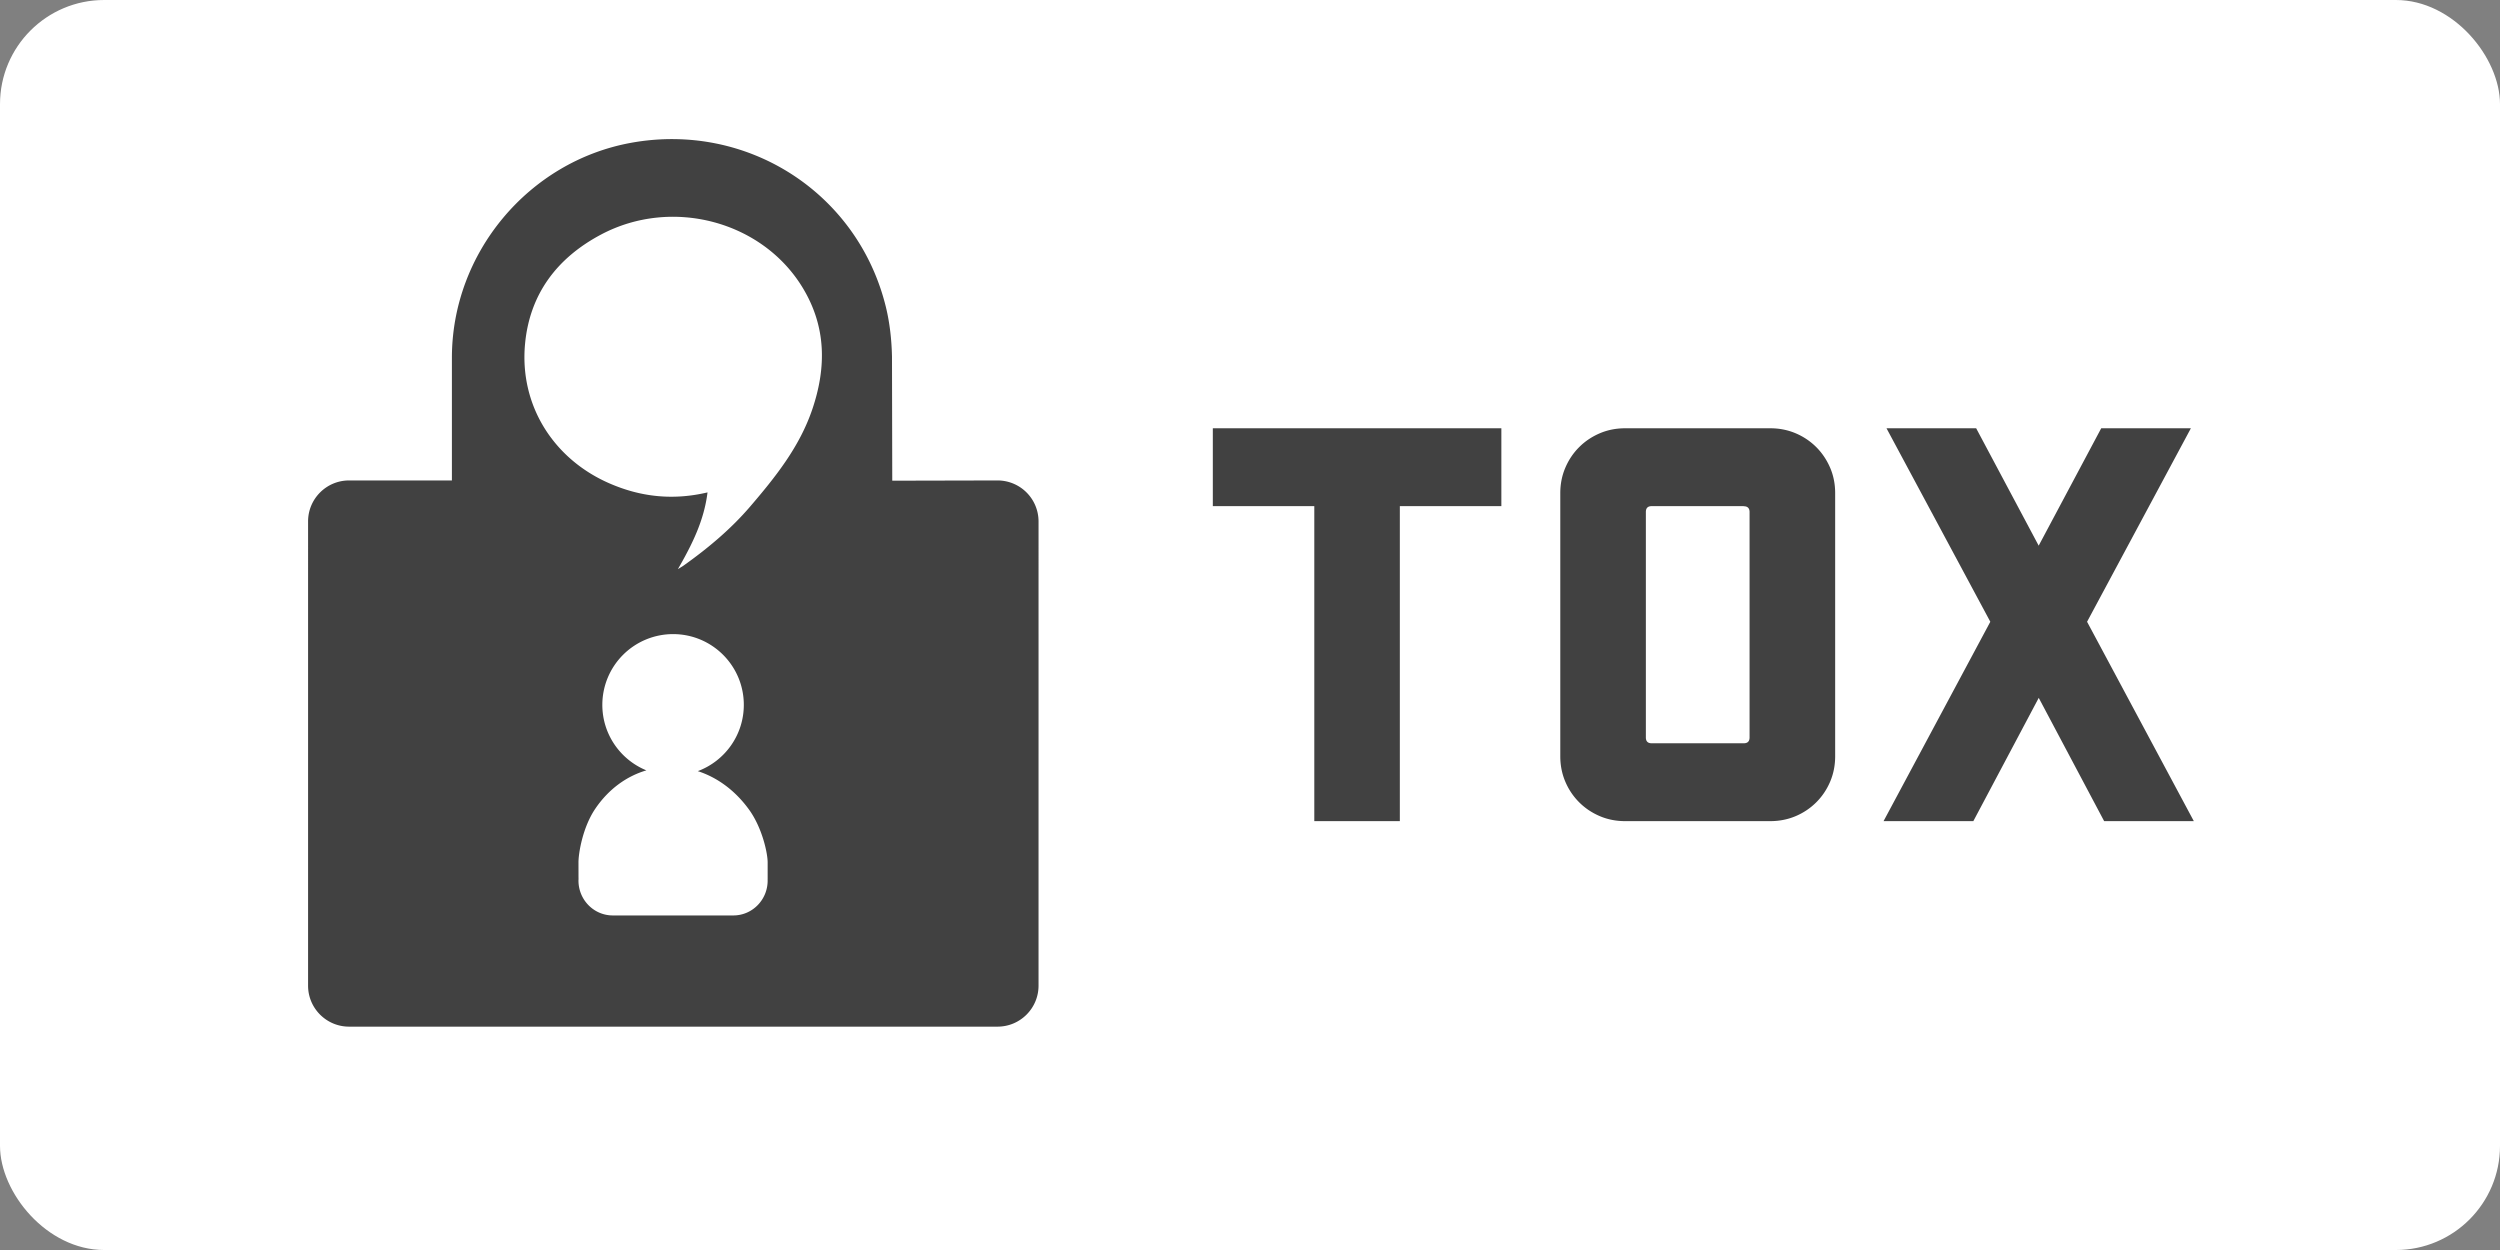
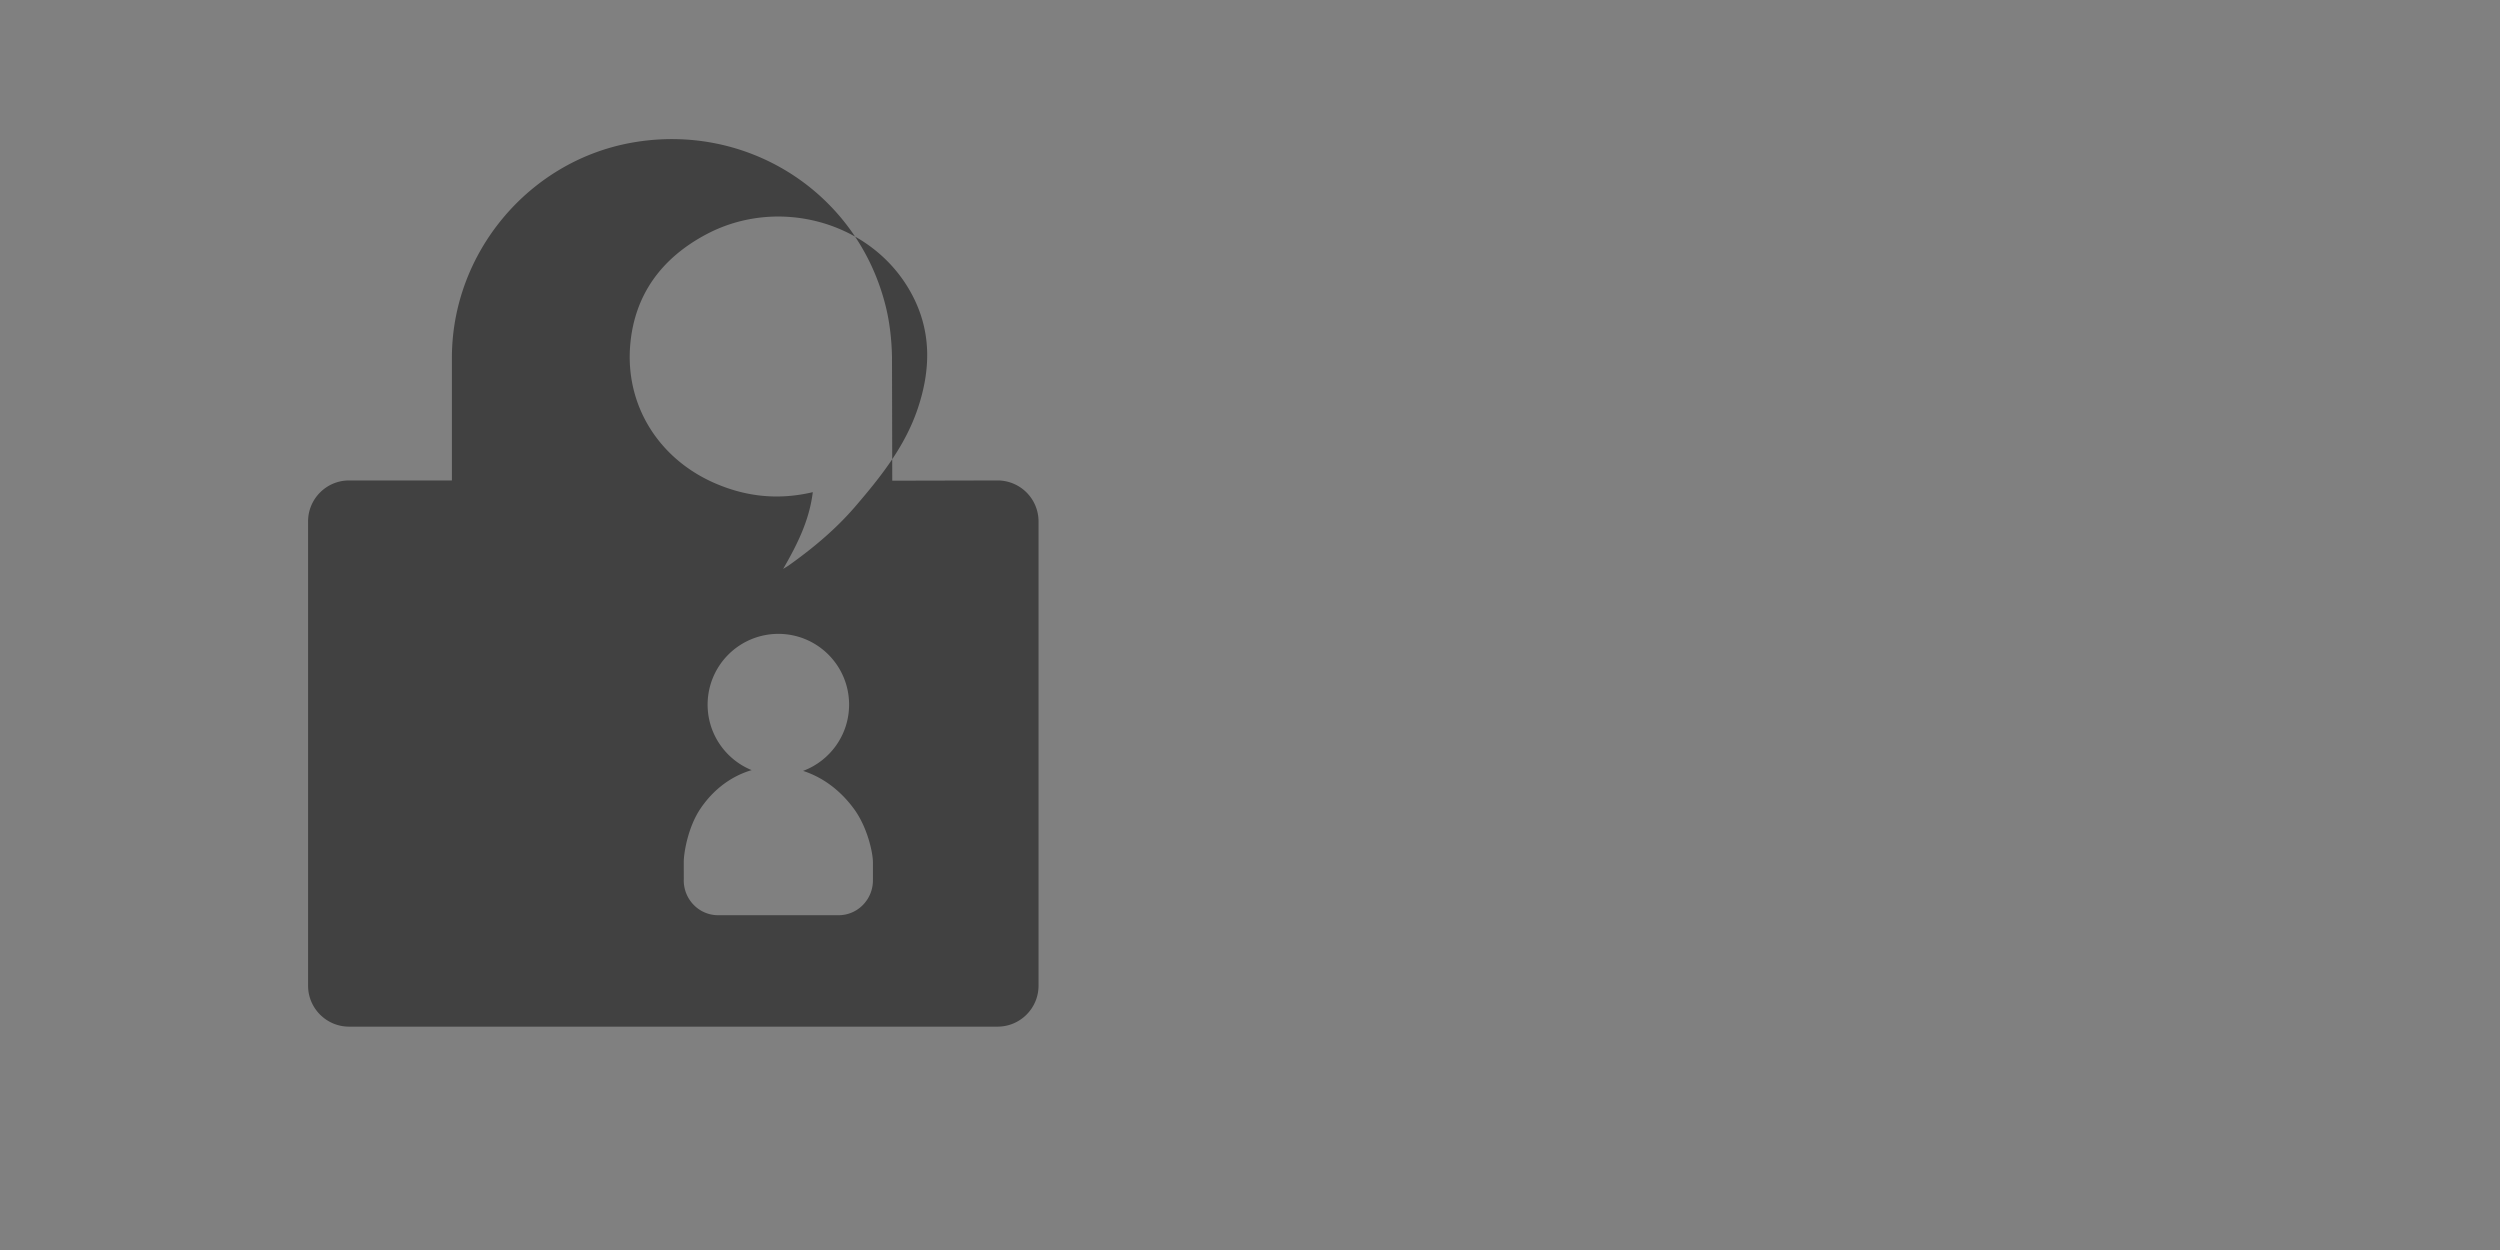
<svg xmlns="http://www.w3.org/2000/svg" width="120" height="60">
  <rect width="100%" height="100%" fill="#808080" stroke="none" />
-   <rect width="120" height="60" rx="5" fill="white" />
  <g transform="matrix(.227 0 0 .227 3.037 46.197)">
-     <path d="M269.382-86.834h49.4v13.332H301.4v53.934h-14.646v-53.934H269.38v-13.332zm105.698 60.5c-.574 1.348-1.363 2.524-2.373 3.534a11.05 11.05 0 0 1-3.535 2.374c-1.345.57-2.795.857-4.344.857H339.98c-1.55 0-2.997-.284-4.343-.857s-2.525-1.363-3.535-2.374-1.803-2.187-2.373-3.534-.857-2.794-.857-4.344v-45.045c0-1.548.284-2.996.857-4.343s1.363-2.525 2.373-3.535 2.188-1.8 3.535-2.374 2.793-.858 4.343-.858h24.847c1.55 0 2.995.287 4.344.858a11.11 11.11 0 0 1 3.535 2.374c1 1 1.8 2.2 2.373 3.535s.857 2.795.857 4.343v45.045c.001 1.55-.286 2.997-.857 4.344zm-14.8-47.168h-15.756c-.674 0-1 .338-1 1V-33.9c0 .674.337 1 1 1h15.756c.673 0 1-.336 1-1v-38.582c0-.672-.338-1-1-1zm50.502 6.767l10.707-20.1h15.352l-17.775 33.13 18.28 34.137h-15.354l-11.2-21.108-11.2 21.108H384.22l18.28-34.137-17.775-33.13h15.352z" transform="matrix(1.235 0 0 1.235 -89.607 -5.711)" fill="#414141" />
-     <path d="M175.292-101.868l-.057-26.297c-.08-3.483-.463-7.035-1.287-10.414-5.904-24.16-29.29-39.185-53.848-34.74-21.74 3.933-37.922 23.33-37.922 45.452v25.948c-.82 0-1.37-.002-1.926 0H60.435c-4.786 0-8.67 3.88-8.67 8.67V4.907c0 4.786 3.883 8.67 8.67 8.67h137.12c4.79 0 8.67-3.883 8.67-8.67V-93.25a8.67 8.67 0 0 0-8.671-8.669zm-33.597 91.93h-25.5c-4.007 0-7.254-3.303-7.254-7.376 0-.11.012-.22.016-.328-.01 0-.01-1.762-.014-3.522-.002-1.948.882-7.402 3.557-11.346 2.832-4.173 6.653-6.886 10.8-8.106-5.464-2.228-9.313-7.6-9.313-13.85a14.96 14.96 0 0 1 14.958-14.96c8.265 0 14.958 6.695 14.958 14.96 0 6.418-4.045 11.893-9.73 14.014 4.025 1.3 7.83 3.992 10.826 8.124 2.798 3.857 3.944 9.22 3.944 11.166v3.526c-.01.107 0 .216 0 .326.002 4.07-3.245 7.373-7.25 7.373m16.692-107.026c-2.696 7.958-7.8 14.333-13.134 20.558-4.118 4.803-8.957 8.845-14.11 12.507-.25.178-.514.324-1.182.737 3.074-5.31 5.552-10.352 6.27-16.23-7.307 1.73-14.2.973-20.87-1.967-11.843-5.217-18.92-16.6-17.712-29.448.99-10.574 6.8-18.196 16.087-23.118 14.958-7.927 34.058-2.856 42.61 11.246 4.983 8.212 5.06 16.81 2.043 25.715" fill="#414141" />
+     <path d="M175.292-101.868l-.057-26.297c-.08-3.483-.463-7.035-1.287-10.414-5.904-24.16-29.29-39.185-53.848-34.74-21.74 3.933-37.922 23.33-37.922 45.452v25.948c-.82 0-1.37-.002-1.926 0H60.435c-4.786 0-8.67 3.88-8.67 8.67V4.907c0 4.786 3.883 8.67 8.67 8.67h137.12c4.79 0 8.67-3.883 8.67-8.67V-93.25a8.67 8.67 0 0 0-8.671-8.669m-33.597 91.93h-25.5c-4.007 0-7.254-3.303-7.254-7.376 0-.11.012-.22.016-.328-.01 0-.01-1.762-.014-3.522-.002-1.948.882-7.402 3.557-11.346 2.832-4.173 6.653-6.886 10.8-8.106-5.464-2.228-9.313-7.6-9.313-13.85a14.96 14.96 0 0 1 14.958-14.96c8.265 0 14.958 6.695 14.958 14.96 0 6.418-4.045 11.893-9.73 14.014 4.025 1.3 7.83 3.992 10.826 8.124 2.798 3.857 3.944 9.22 3.944 11.166v3.526c-.01.107 0 .216 0 .326.002 4.07-3.245 7.373-7.25 7.373m16.692-107.026c-2.696 7.958-7.8 14.333-13.134 20.558-4.118 4.803-8.957 8.845-14.11 12.507-.25.178-.514.324-1.182.737 3.074-5.31 5.552-10.352 6.27-16.23-7.307 1.73-14.2.973-20.87-1.967-11.843-5.217-18.92-16.6-17.712-29.448.99-10.574 6.8-18.196 16.087-23.118 14.958-7.927 34.058-2.856 42.61 11.246 4.983 8.212 5.06 16.81 2.043 25.715" fill="#414141" />
  </g>
</svg>